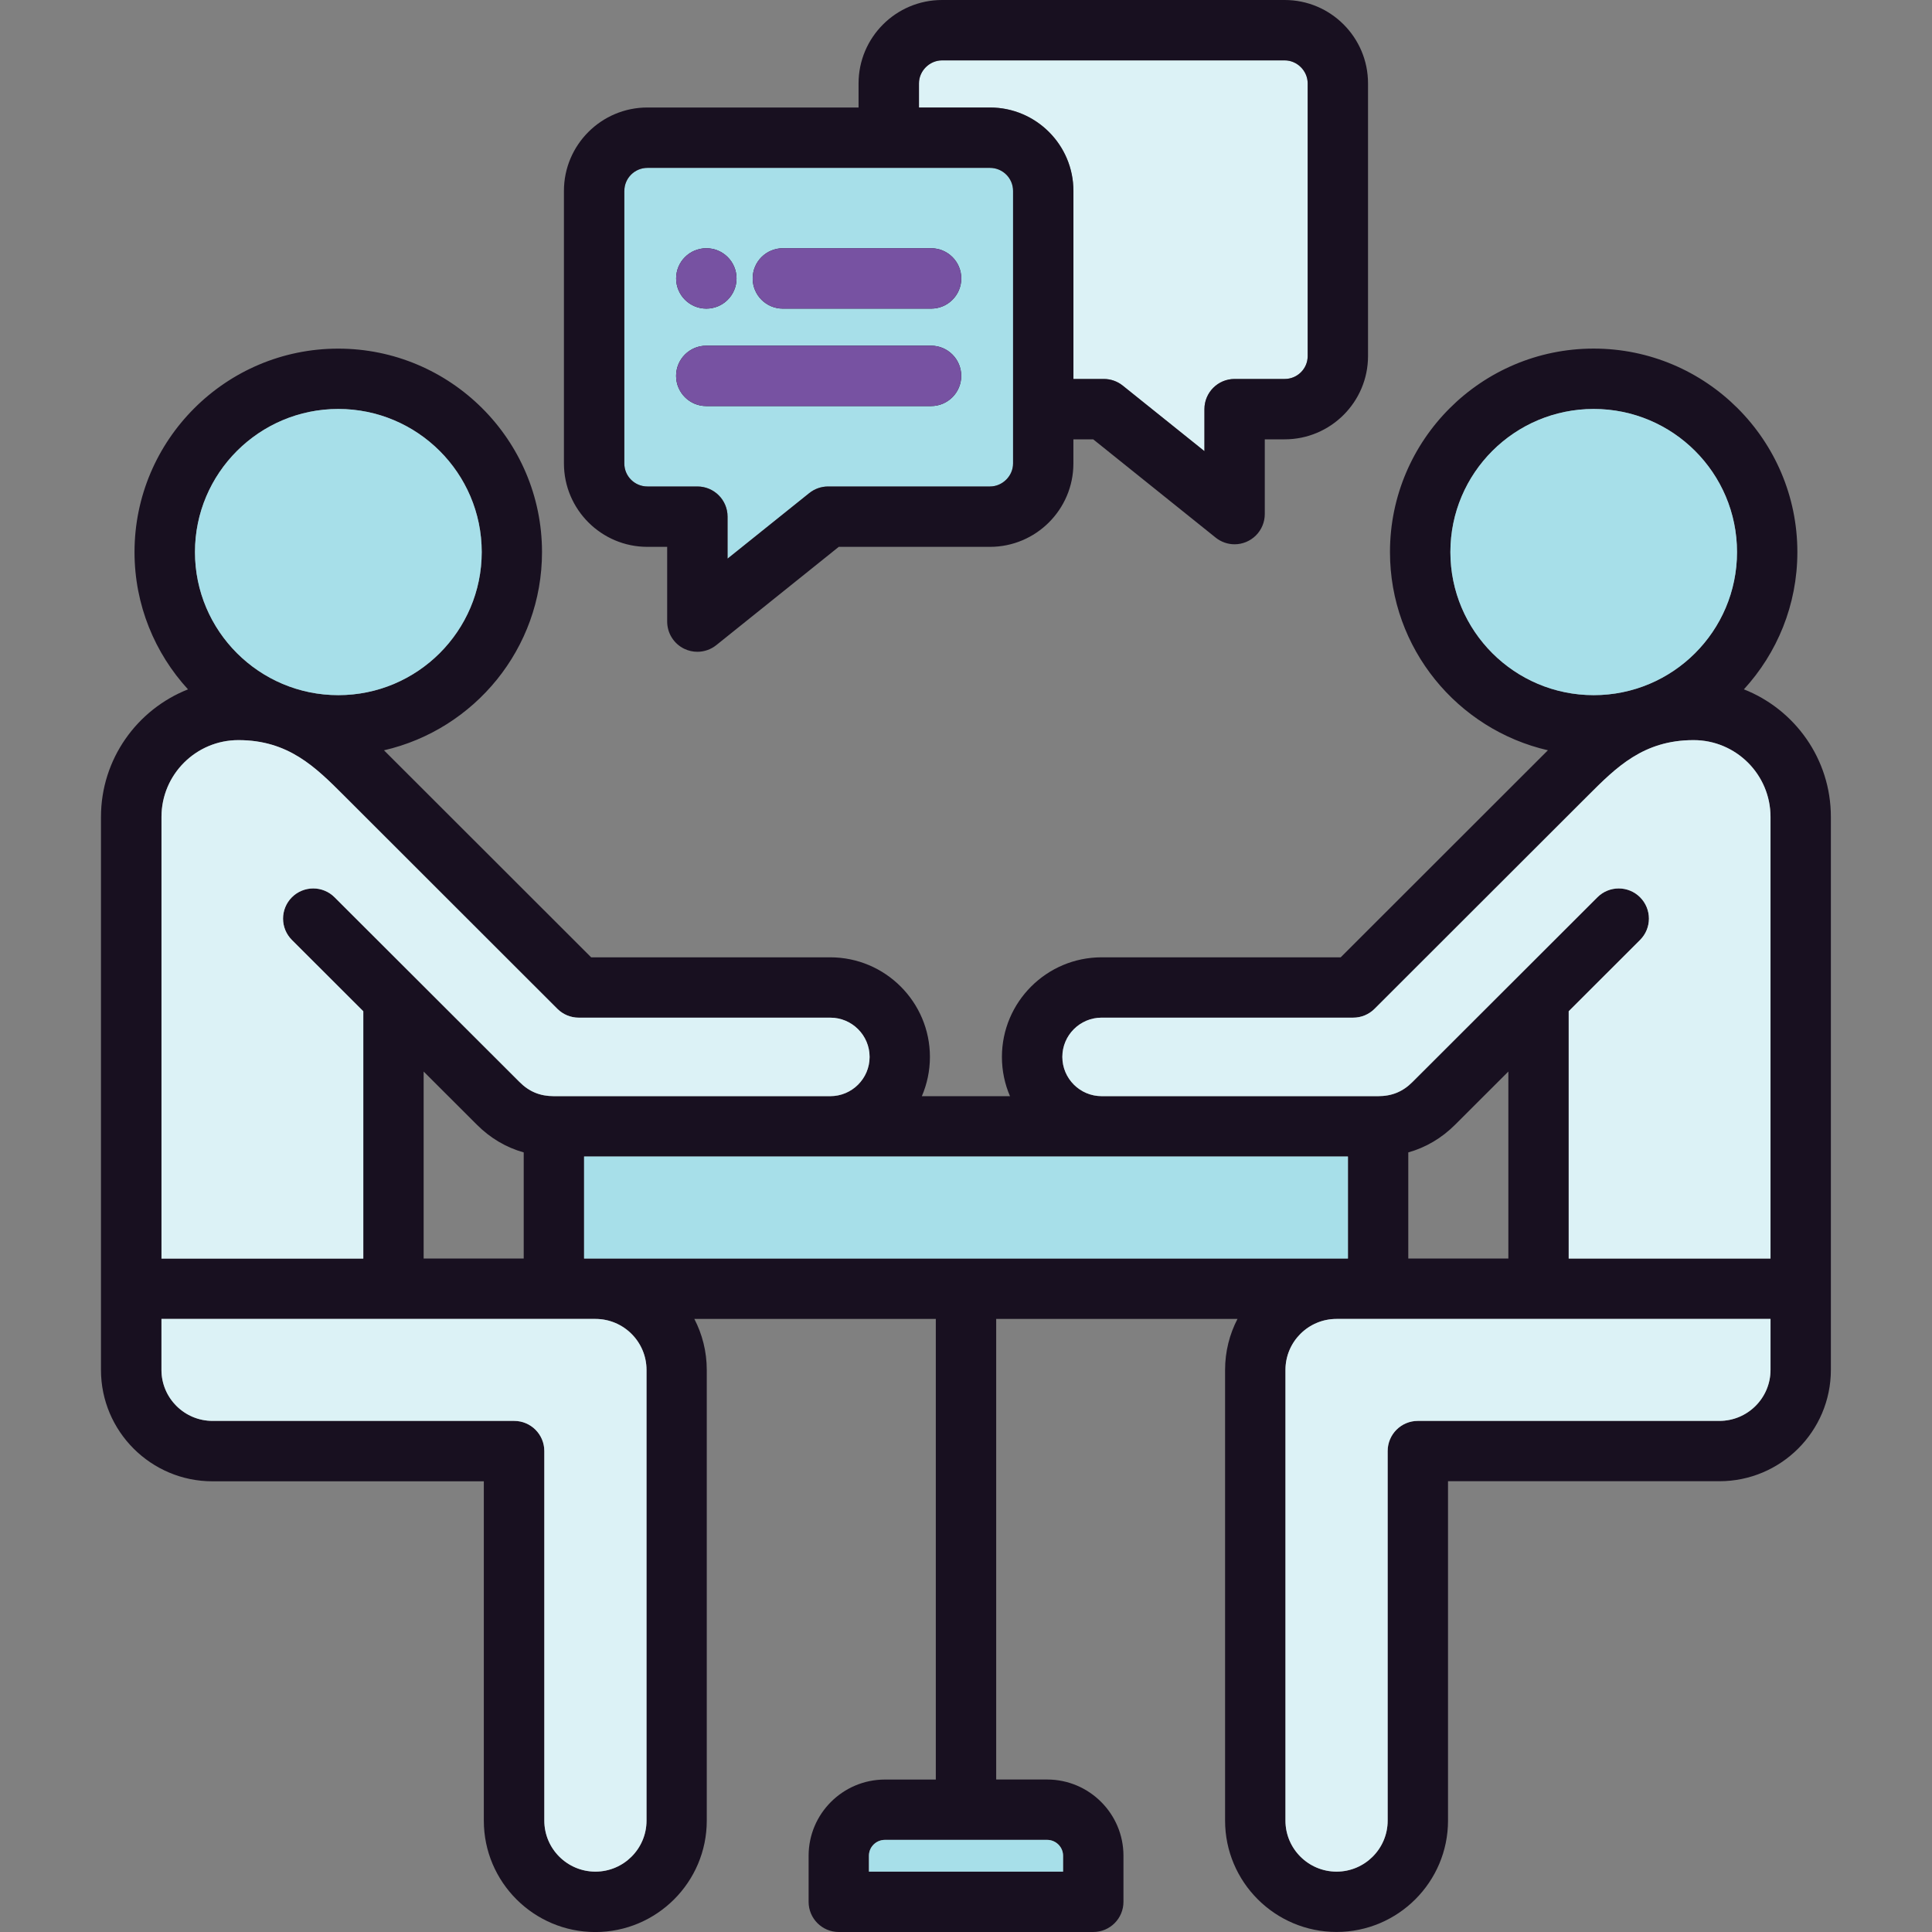
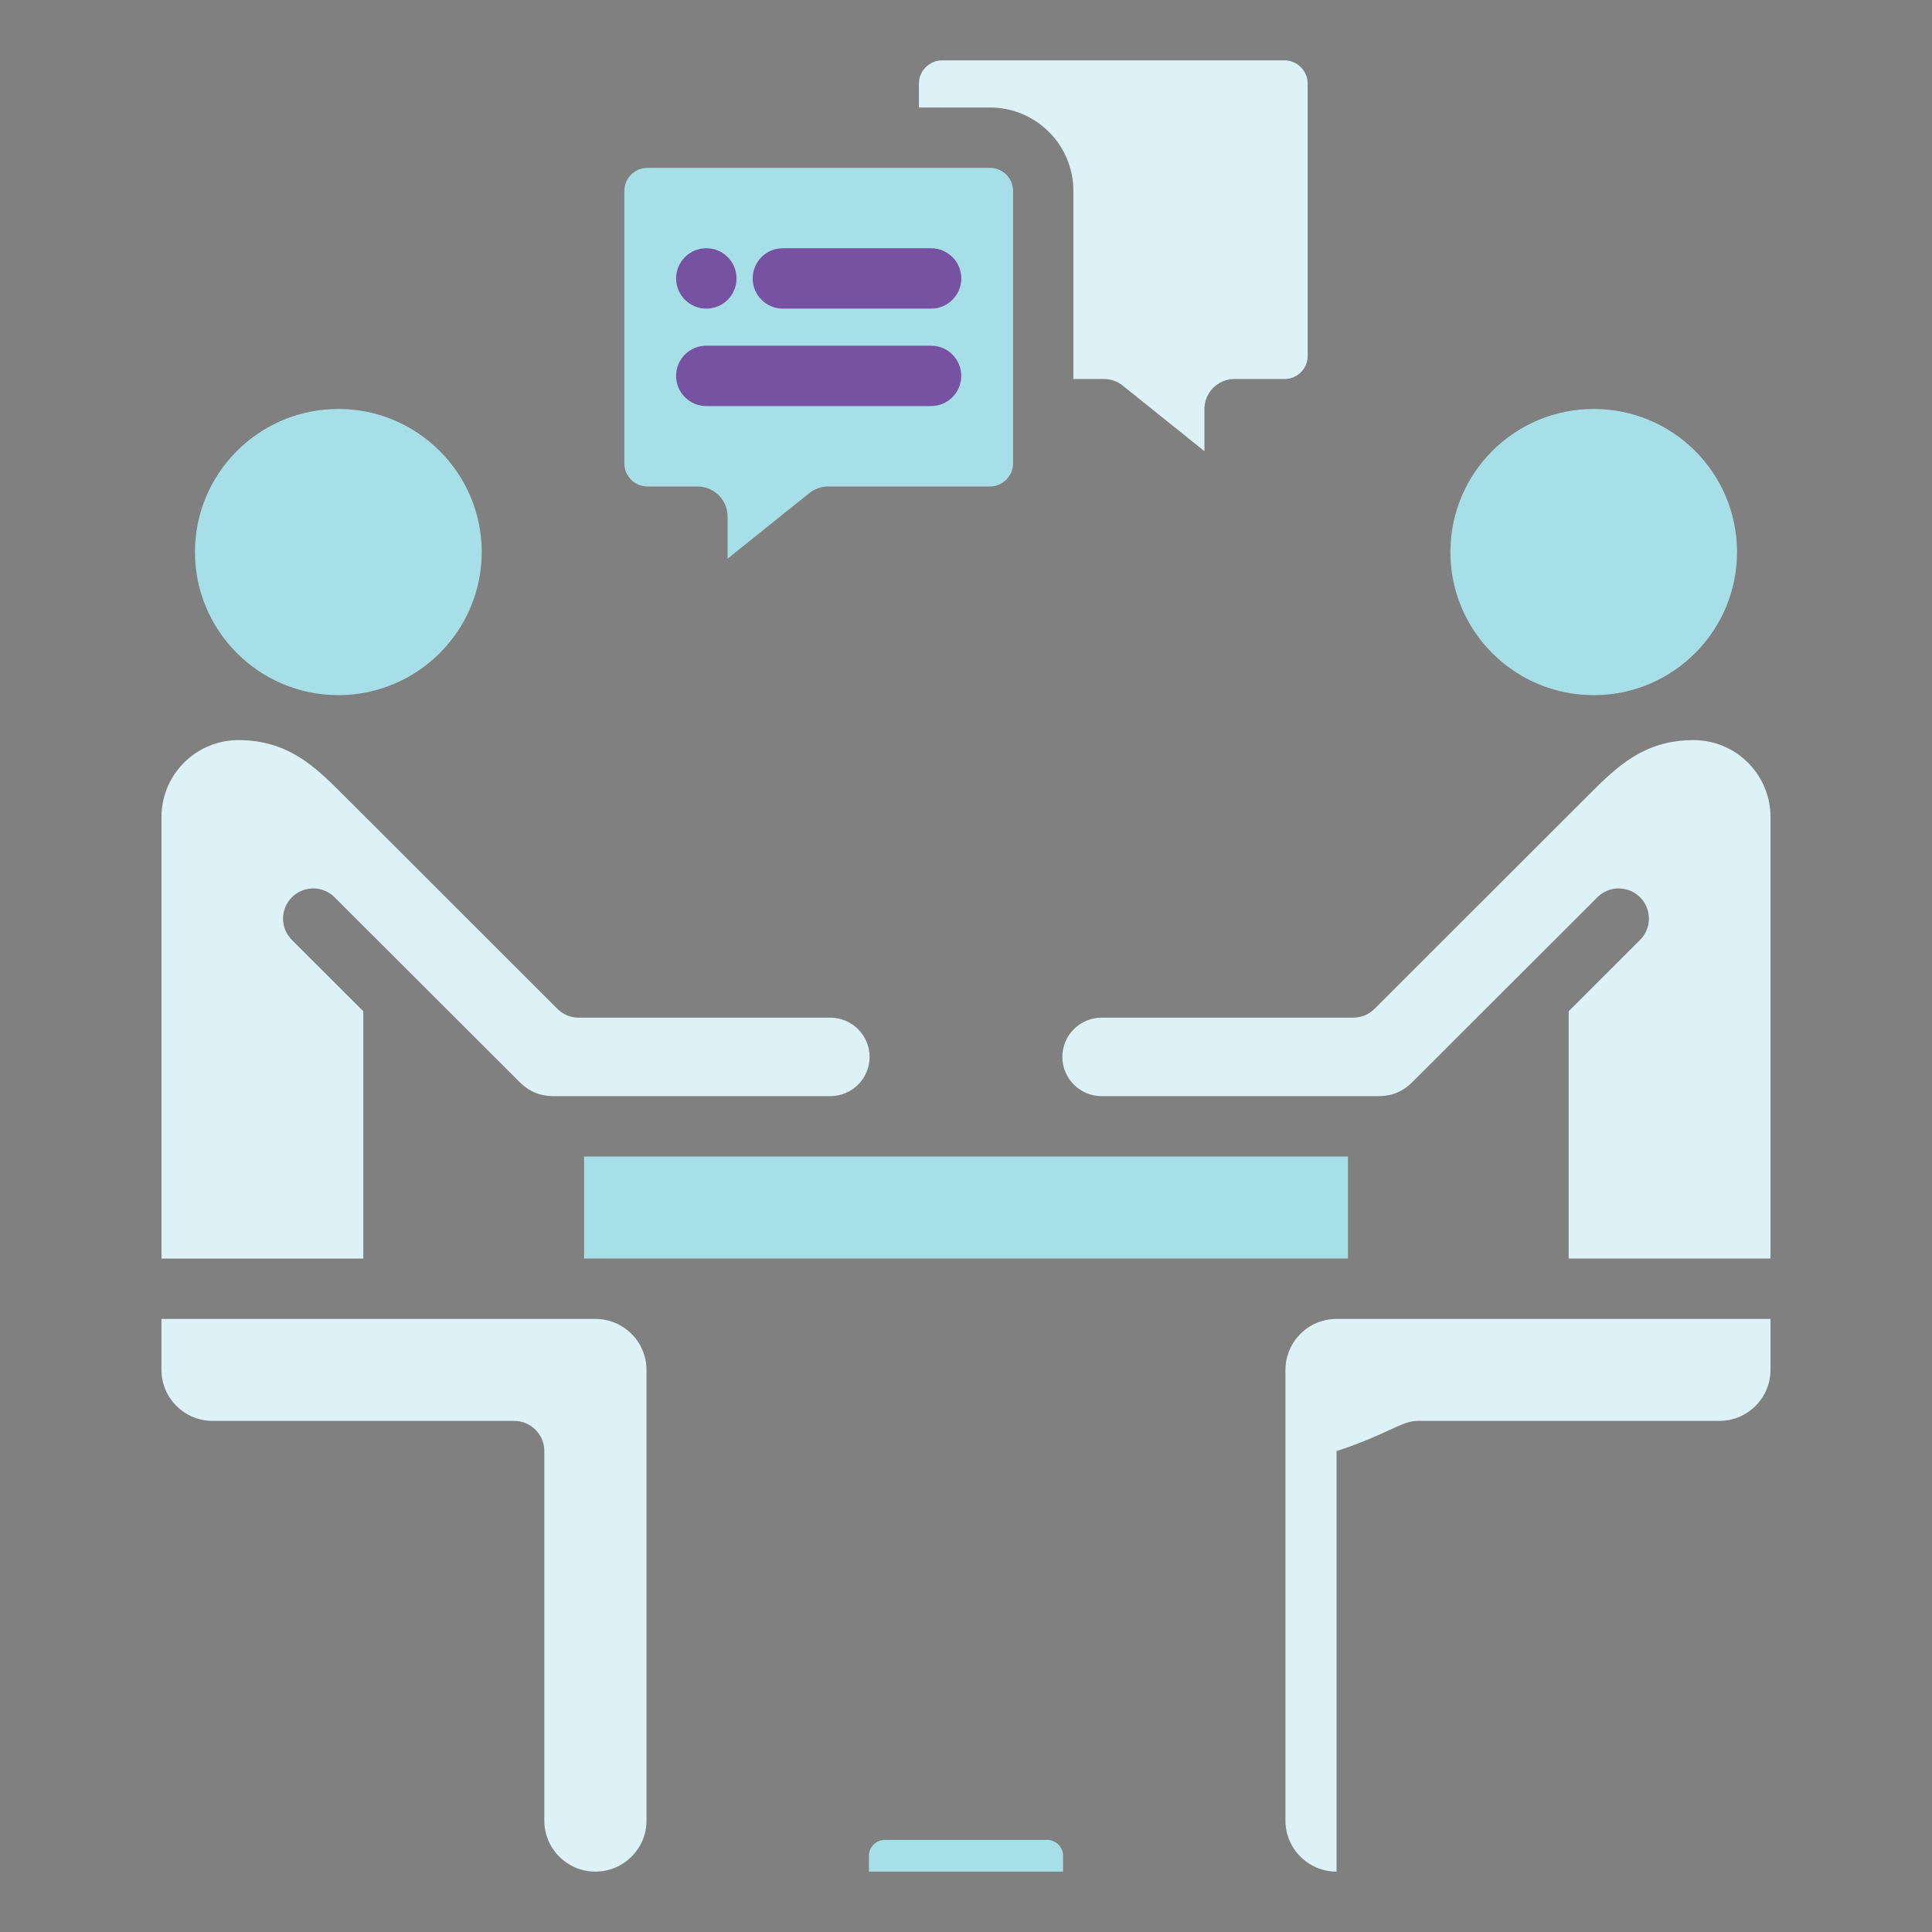
<svg xmlns="http://www.w3.org/2000/svg" width="140" height="140" viewBox="0 0 140 140" fill="none">
  <rect x="0" y="0" width="140" height="140" fill="#808080" stroke="none" />
  <path d="M71.739 12.165H46.914C45.992 12.165 45.243 12.912 45.243 13.831V33.586C45.243 34.505 45.992 35.252 46.914 35.252H50.537C51.745 35.252 52.724 36.23 52.724 37.439V40.482L58.644 35.733C59.033 35.421 59.516 35.251 60.014 35.252H71.742C72.647 35.252 73.412 34.489 73.412 33.586V13.831C73.407 12.912 72.658 12.165 71.739 12.165Z" fill="#A7DFE9" />
  <path d="M77.782 13.831V27.461H79.986C80.484 27.461 80.968 27.631 81.356 27.943L87.276 32.692V29.649C87.276 28.44 88.255 27.461 89.463 27.461H93.094C94.01 27.461 94.757 26.718 94.757 25.804V6.04C94.757 5.138 93.997 4.375 93.094 4.375H68.261C67.356 4.375 66.59 5.138 66.59 6.04V7.79H71.736C75.072 7.79 77.782 10.5 77.782 13.831Z" fill="#DCF2F6" />
-   <path d="M126.369 49.952C128.775 47.327 130.244 43.835 130.244 40.004C130.244 31.875 123.624 25.26 115.484 25.26C107.343 25.26 100.723 31.875 100.723 40.004C100.723 46.996 105.621 52.861 112.167 54.368L111.964 54.57L97.152 69.371H79.827C75.843 69.371 72.603 72.609 72.603 76.59C72.603 77.599 72.811 78.559 73.188 79.434H66.801C67.175 78.561 67.386 77.599 67.386 76.59C67.386 72.611 64.146 69.371 60.162 69.371H42.837L28.025 54.57L27.825 54.37C34.377 52.864 39.276 46.998 39.276 40.007C39.276 31.877 32.651 25.263 24.508 25.263C16.371 25.263 9.748 31.877 9.748 40.007C9.748 43.837 11.219 47.329 13.623 49.954C9.934 51.409 7.317 55.005 7.317 59.199V99.272C7.317 103.72 10.94 107.341 15.395 107.341H35.06V131.934C35.06 136.382 38.683 140.003 43.138 140.003C47.592 140.003 51.215 136.382 51.215 131.934V99.269C51.215 97.937 50.889 96.682 50.315 95.575H67.812V128.953H64.126C61.075 128.953 58.595 131.43 58.595 134.474V137.812C58.595 139.021 59.574 140 60.782 140H79.223C80.432 140 81.41 139.021 81.41 137.812V134.471C81.41 131.428 78.928 128.95 75.879 128.95H72.188V95.572H89.674C89.1 96.679 88.774 97.937 88.774 99.266V131.928C88.774 136.377 92.397 139.997 96.852 139.997C101.306 139.997 104.929 136.377 104.929 131.928V107.335H124.594C129.049 107.335 132.672 103.715 132.672 99.266V59.197C132.675 54.999 130.058 51.406 126.369 49.952ZM77.033 134.471V135.625H62.967V134.471C62.967 133.839 63.487 133.325 64.124 133.325H75.873C76.513 133.325 77.033 133.839 77.033 134.471ZM105.101 40.004C105.101 34.286 109.76 29.635 115.486 29.635C121.212 29.635 125.871 34.286 125.871 40.004C125.871 45.721 121.212 50.373 115.486 50.373C109.76 50.373 105.101 45.721 105.101 40.004ZM76.984 76.587C76.984 75.02 78.26 73.743 79.833 73.743H98.063C98.642 73.743 99.198 73.514 99.608 73.103L115.062 57.663C117.135 55.59 119.093 53.632 122.727 53.632C125.8 53.632 128.3 56.129 128.3 59.197V91.2H113.676V73.281L118.847 68.116C119.05 67.913 119.212 67.672 119.322 67.407C119.432 67.142 119.489 66.858 119.489 66.57C119.489 66.283 119.433 65.999 119.323 65.733C119.214 65.468 119.053 65.227 118.85 65.023C118.647 64.82 118.406 64.659 118.141 64.549C117.875 64.438 117.591 64.381 117.304 64.381C117.017 64.381 116.732 64.437 116.467 64.547C116.201 64.657 115.96 64.818 115.757 65.021L102.356 78.406C101.659 79.108 100.866 79.434 99.865 79.434H79.835C78.26 79.431 76.984 78.157 76.984 76.587ZM102.05 91.197V83.508C103.324 83.15 104.478 82.469 105.451 81.493L109.301 77.648V91.197H102.05ZM30.699 91.197V77.648L34.543 81.487C35.52 82.469 36.673 83.15 37.95 83.508V91.197H30.699ZM42.325 83.806H97.677V91.197H42.325V83.806ZM24.514 29.635C30.245 29.635 34.907 34.286 34.907 40.004C34.907 45.721 30.245 50.373 24.514 50.373C18.788 50.373 14.129 45.721 14.129 40.004C14.129 34.286 18.788 29.635 24.514 29.635ZM17.273 53.632C20.904 53.632 22.862 55.59 24.935 57.663L40.389 73.106C40.8 73.516 41.355 73.746 41.934 73.746H60.164C61.737 73.746 63.014 75.02 63.014 76.59C63.014 78.157 61.737 79.434 60.164 79.434H40.135C39.132 79.434 38.341 79.106 37.639 78.4L24.243 65.021C23.39 64.168 22.003 64.168 21.15 65.023C20.297 65.879 20.297 67.263 21.153 68.116L26.324 73.281V91.2H11.7V59.197C11.7 56.129 14.2 53.632 17.273 53.632ZM46.851 99.269V131.931C46.851 133.968 45.188 135.625 43.148 135.625C41.108 135.625 39.446 133.968 39.446 131.931V105.15C39.446 103.942 38.467 102.963 37.258 102.963H15.403C13.36 102.963 11.7 101.306 11.7 99.269V95.575H43.148C45.191 95.572 46.851 97.229 46.851 99.269ZM128.3 99.269C128.3 101.306 126.637 102.963 124.597 102.963H102.744C101.535 102.963 100.557 103.942 100.557 105.15V131.931C100.557 133.968 98.894 135.625 96.854 135.625C94.814 135.625 93.152 133.968 93.152 131.931V99.269C93.152 97.232 94.814 95.575 96.854 95.575H128.302V99.269H128.3ZM46.911 39.627H48.346V45.043C48.347 45.456 48.463 45.859 48.683 46.208C48.903 46.557 49.216 46.837 49.588 47.015C49.889 47.16 50.211 47.231 50.534 47.231C51.023 47.231 51.507 47.067 51.904 46.75L60.78 39.627H71.736C75.07 39.627 77.782 36.917 77.782 33.586V31.836H79.218L88.093 38.959C88.482 39.271 88.965 39.441 89.463 39.441C90.043 39.44 90.599 39.209 91.009 38.799C91.419 38.389 91.65 37.833 91.651 37.253V31.836H93.094C96.422 31.836 99.132 29.129 99.132 25.804V6.04C99.132 2.71 96.425 0 93.094 0H68.261C64.928 0 62.215 2.71 62.215 6.04V7.79H46.911C43.578 7.79 40.865 10.5 40.865 13.831V33.586C40.868 36.917 43.578 39.627 46.911 39.627ZM66.593 6.04C66.593 5.138 67.359 4.375 68.264 4.375H93.097C93.997 4.375 94.76 5.138 94.76 6.04V25.804C94.76 26.718 94.013 27.461 93.097 27.461H89.466C88.257 27.461 87.278 28.44 87.278 29.649V32.692L81.359 27.943C80.97 27.631 80.487 27.461 79.989 27.461H77.785V13.831C77.785 10.5 75.072 7.79 71.739 7.79H66.593V6.04ZM45.243 13.831C45.243 12.912 45.992 12.165 46.914 12.165H71.739C72.66 12.165 73.41 12.912 73.41 13.831V33.586C73.41 34.489 72.644 35.252 71.739 35.252H60.011C59.514 35.252 59.03 35.421 58.641 35.733L52.721 40.482V37.439C52.721 36.23 51.742 35.252 50.534 35.252H46.911C45.989 35.252 45.24 34.505 45.24 33.586V13.831H45.243ZM48.992 27.237C48.992 26.029 49.971 25.05 51.179 25.05H67.468C68.677 25.05 69.655 26.029 69.655 27.237C69.655 28.446 68.677 29.425 67.468 29.425H51.179C49.973 29.425 48.992 28.446 48.992 27.237ZM54.542 20.177C54.542 18.968 55.521 17.989 56.73 17.989H67.471C68.679 17.989 69.658 18.968 69.658 20.177C69.658 21.386 68.679 22.364 67.471 22.364H56.73C55.521 22.364 54.542 21.386 54.542 20.177ZM48.995 20.177C48.995 18.968 49.973 17.989 51.182 17.989H51.185C52.393 17.989 53.372 18.968 53.372 20.177C53.372 21.386 52.393 22.364 51.185 22.364C49.976 22.364 48.995 21.386 48.995 20.177Z" fill="#181020" />
  <path d="M48.992 27.237C48.992 26.029 49.971 25.05 51.179 25.05H67.468C68.677 25.05 69.655 26.029 69.655 27.237C69.655 28.446 68.677 29.425 67.468 29.425H51.179C49.973 29.425 48.992 28.446 48.992 27.237ZM54.542 20.177C54.542 18.968 55.521 17.989 56.73 17.989H67.471C68.679 17.989 69.658 18.968 69.658 20.177C69.658 21.386 68.679 22.364 67.471 22.364H56.73C55.521 22.364 54.542 21.386 54.542 20.177ZM48.994 20.177C48.994 18.968 49.973 17.989 51.182 17.989H51.185C52.393 17.989 53.372 18.968 53.372 20.177C53.372 21.386 52.393 22.364 51.185 22.364C49.976 22.364 48.994 21.386 48.994 20.177Z" fill="#7752A2" />
-   <path d="M93.149 99.269V131.931C93.149 133.968 94.812 135.625 96.852 135.625C98.891 135.625 100.554 133.968 100.554 131.931V105.15C100.554 103.942 101.533 102.963 102.741 102.963H124.594C126.637 102.963 128.297 101.306 128.297 99.269V95.575H96.852C94.809 95.572 93.149 97.229 93.149 99.269Z" fill="#DCF2F6" />
+   <path d="M93.149 99.269V131.931C93.149 133.968 94.812 135.625 96.852 135.625V105.15C100.554 103.942 101.533 102.963 102.741 102.963H124.594C126.637 102.963 128.297 101.306 128.297 99.269V95.575H96.852C94.809 95.572 93.149 97.229 93.149 99.269Z" fill="#DCF2F6" />
  <path d="M62.967 134.471V135.625H77.033V134.471C77.033 133.84 76.513 133.325 75.876 133.325H64.126C63.487 133.325 62.967 133.84 62.967 134.471Z" fill="#A7DFE9" />
  <path d="M115.486 50.373C121.222 50.373 125.871 45.73 125.871 40.004C125.871 34.277 121.222 29.635 115.486 29.635C109.751 29.635 105.101 34.277 105.101 40.004C105.101 45.73 109.751 50.373 115.486 50.373Z" fill="#A7DFE9" />
  <path d="M42.325 83.806H97.677V91.197H42.325V83.806Z" fill="#A7DFE9" />
  <path d="M24.514 50.373C30.245 50.373 34.907 45.721 34.907 40.004C34.907 34.286 30.245 29.635 24.514 29.635C18.788 29.635 14.128 34.286 14.128 40.004C14.128 45.721 18.788 50.373 24.514 50.373Z" fill="#A7DFE9" />
  <path d="M79.833 79.431H99.862C100.866 79.431 101.656 79.103 102.353 78.403L115.754 65.018C116.607 64.165 117.994 64.165 118.847 65.021C119.7 65.876 119.7 67.26 118.844 68.113L113.673 73.278V91.197H128.297V59.197C128.297 56.129 125.798 53.632 122.724 53.632C119.093 53.632 117.132 55.59 115.06 57.663L99.605 73.103C99.402 73.306 99.161 73.467 98.896 73.577C98.631 73.687 98.347 73.743 98.06 73.743H79.83C78.258 73.743 76.981 75.018 76.981 76.587C76.984 78.157 78.26 79.431 79.833 79.431Z" fill="#DCF2F6" />
  <path d="M26.324 73.278L21.153 68.113C20.95 67.91 20.788 67.669 20.678 67.404C20.568 67.139 20.511 66.855 20.511 66.567C20.511 66.28 20.567 65.996 20.677 65.731C20.786 65.465 20.947 65.224 21.15 65.021C21.353 64.817 21.594 64.656 21.859 64.546C22.125 64.436 22.409 64.379 22.696 64.378C22.983 64.378 23.268 64.434 23.533 64.544C23.799 64.654 24.04 64.815 24.243 65.018L37.639 78.397C38.341 79.106 39.134 79.431 40.135 79.431H60.164C61.737 79.431 63.014 78.157 63.014 76.587C63.014 75.02 61.737 73.743 60.164 73.743H41.934C41.355 73.743 40.8 73.514 40.389 73.103L24.938 57.663C22.865 55.59 20.907 53.632 17.276 53.632C14.202 53.632 11.703 56.129 11.703 59.197V91.2H26.327V73.278H26.324Z" fill="#DCF2F6" />
  <path d="M15.403 102.963H37.256C38.464 102.963 39.443 103.942 39.443 105.15V131.931C39.443 133.968 41.106 135.625 43.146 135.625C45.185 135.625 46.848 133.968 46.848 131.931V99.269C46.848 97.232 45.185 95.575 43.146 95.575H11.7V99.269C11.7 101.306 13.363 102.963 15.403 102.963Z" fill="#DCF2F6" />
</svg>